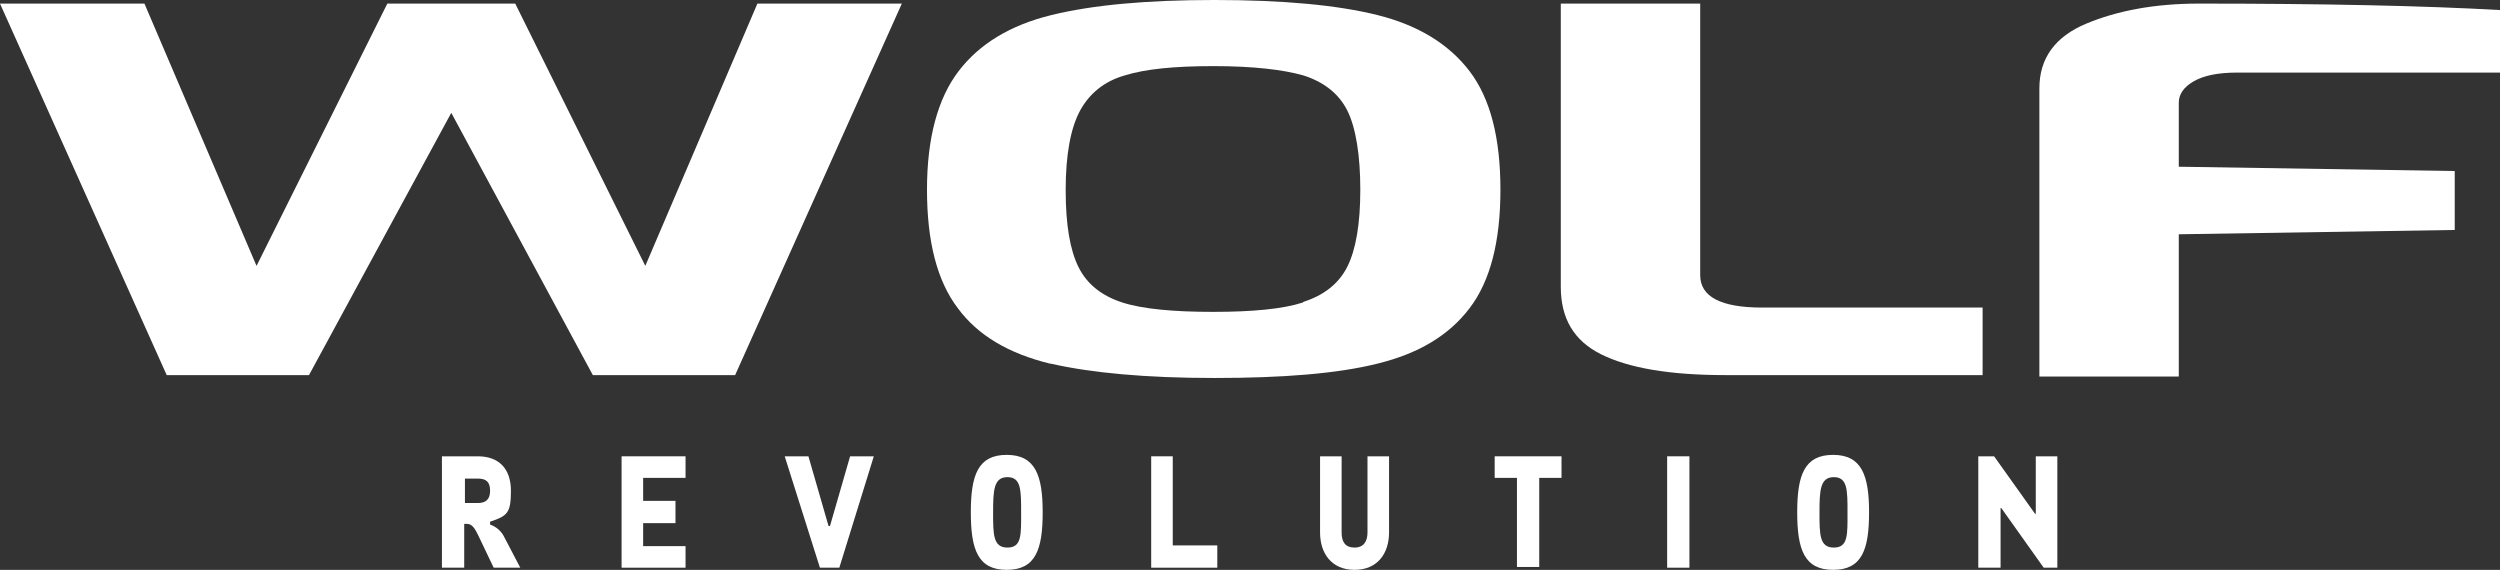
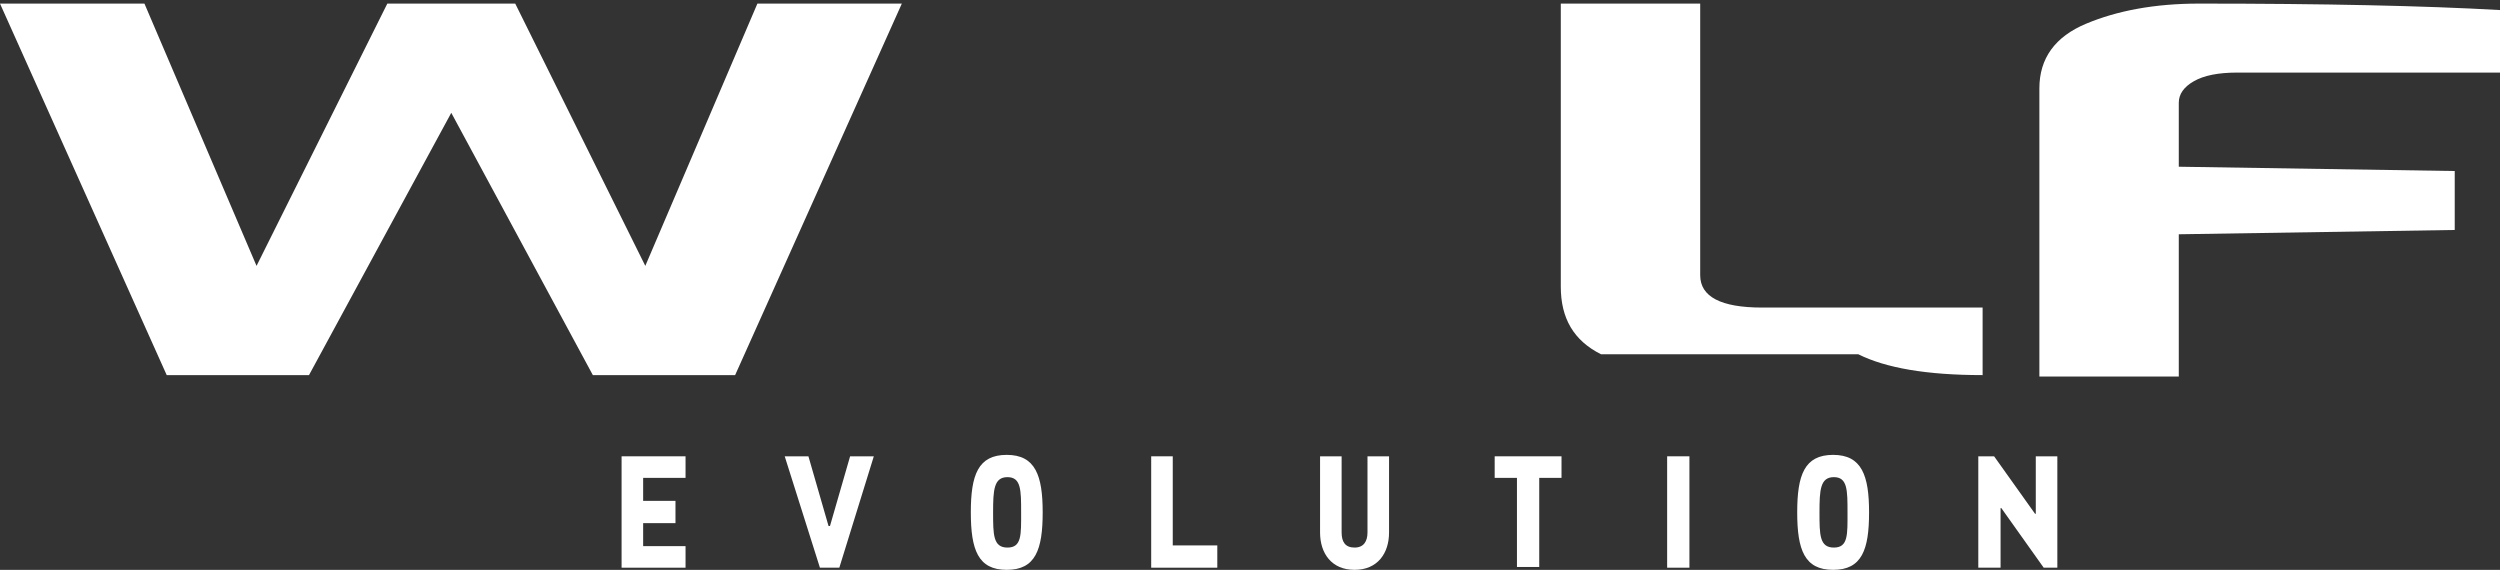
<svg xmlns="http://www.w3.org/2000/svg" id="Capa_2" viewBox="0 0 347.9 79.3">
  <rect x="0" y="0" width="347.9" height="79.3" fill="#333333" stroke="none" />
  <defs>
    <style>.cls-1{fill:#fff;}</style>
  </defs>
  <g id="Capa_1-2">
    <path class="cls-1" d="M0,.5h20.1l15.6,36.5L53.9.5h17.8l18.1,36.5L105.4.5h20.1l-23.2,51.7h-19.8L62.8,15.7l-19.8,36.5h-19.8L0,.5Z" />
-     <path class="cls-1" d="M146.1,50.6c-5.7-1.4-10-3.9-12.8-7.7-2.9-3.8-4.3-9.3-4.3-16.5s1.5-12.7,4.4-16.5c2.9-3.8,7.2-6.4,12.9-7.8,5.7-1.4,13.2-2.1,22.7-2.1s17.1.7,22.7,2.1c5.6,1.4,9.9,4,12.8,7.8,2.9,3.8,4.3,9.3,4.3,16.5s-1.4,12.7-4.3,16.5c-2.9,3.8-7.1,6.3-12.8,7.7-5.6,1.4-13.2,2-22.7,2s-17.1-.7-22.8-2ZM181.4,42c2.8-.9,4.9-2.5,6.1-4.9,1.2-2.4,1.8-6,1.8-10.7s-.6-8.6-1.8-11c-1.2-2.4-3.3-4-6.1-4.9-2.8-.8-7-1.3-12.5-1.3s-9.5.4-12.4,1.3c-2.8.8-4.9,2.5-6.2,4.9-1.3,2.4-2,6.1-2,11s.6,8.4,1.8,10.8c1.2,2.4,3.3,4,6.1,4.9,2.8.9,7.1,1.3,12.6,1.3s9.7-.4,12.5-1.3Z" />
-     <path class="cls-1" d="M222.8,49.3c-3.8-1.9-5.6-5-5.6-9.4V.5h19.4v37.8c0,3,2.9,4.5,8.6,4.5h30.7v9.4h-35.8c-7.8,0-13.5-1-17.3-2.9Z" />
+     <path class="cls-1" d="M222.8,49.3c-3.8-1.9-5.6-5-5.6-9.4V.5h19.4v37.8c0,3,2.9,4.5,8.6,4.5h30.7v9.4c-7.8,0-13.5-1-17.3-2.9Z" />
    <path class="cls-1" d="M283.8,12.3c0-4.2,2.2-7.2,6.5-9,4.3-1.8,9.5-2.8,15.7-2.8,17.4,0,31.4.3,41.9.9v8.7h-36.6c-2.6,0-4.6.4-6,1.2-1.4.8-2.1,1.8-2.1,3v8.9l38.4.6v8.2l-38.4.6v19.8h-19.4V12.3Z" />
-     <path class="cls-1" d="M66.5,63.5c2.9,0,4.6,1.7,4.6,4.8s-.5,3.5-2.9,4.3v.4c.9.3,1.6,1,1.9,1.6l2.3,4.4h-3.7l-2.1-4.4c-.4-.8-.8-1.7-1.6-1.7h-.4v6.1h-3.1v-15.5h4.8ZM64.7,70h1.8c1.1,0,1.7-.5,1.7-1.7s-.5-1.7-1.7-1.7h-1.8v3.4Z" />
    <path class="cls-1" d="M86.5,63.5h8.9v3h-5.9v3.2h4.5v3.1h-4.5v3.2h5.9v3h-8.9v-15.5Z" />
    <path class="cls-1" d="M112.5,63.5l2.8,9.7h.2l2.8-9.7h3.3l-4.8,15.5h-2.7l-4.9-15.5h3.4Z" />
    <path class="cls-1" d="M145.1,71.3c0,5.2-1,8-5,8s-5-2.8-5-8,1-8,5-8,5,2.9,5,8ZM138.2,71.3c0,3.1,0,4.9,2,4.9s1.9-1.8,1.9-4.9,0-4.9-1.9-4.9-2,1.8-2,4.9Z" />
    <path class="cls-1" d="M160.2,63.5h3v12.4h6.2v3.1h-9.2v-15.5Z" />
    <path class="cls-1" d="M183.7,63.5h3v10.6c0,1.3.5,2.1,1.8,2.1s1.8-.9,1.8-2.1v-10.6h3v10.6c0,2.9-1.6,5.2-4.8,5.2s-4.8-2.3-4.8-5.2v-10.6Z" />
    <path class="cls-1" d="M208,63.5h9.3v3h-3.1v12.4h-3.1v-12.4h-3.1v-3Z" />
    <path class="cls-1" d="M232,63.5h3.1v15.5h-3.1v-15.5Z" />
    <path class="cls-1" d="M260.1,71.3c0,5.2-1,8-5,8s-5-2.8-5-8,1-8,5-8,5,2.9,5,8ZM253.2,71.3c0,3.1,0,4.9,2,4.9s1.9-1.8,1.9-4.9,0-4.9-1.9-4.9-2,1.8-2,4.9Z" />
    <path class="cls-1" d="M275.3,63.5h2.2l5.7,8h.1v-8h3v15.5h-1.9l-5.9-8.3h-.1v8.3h-3.1v-15.5Z" />
  </g>
</svg>